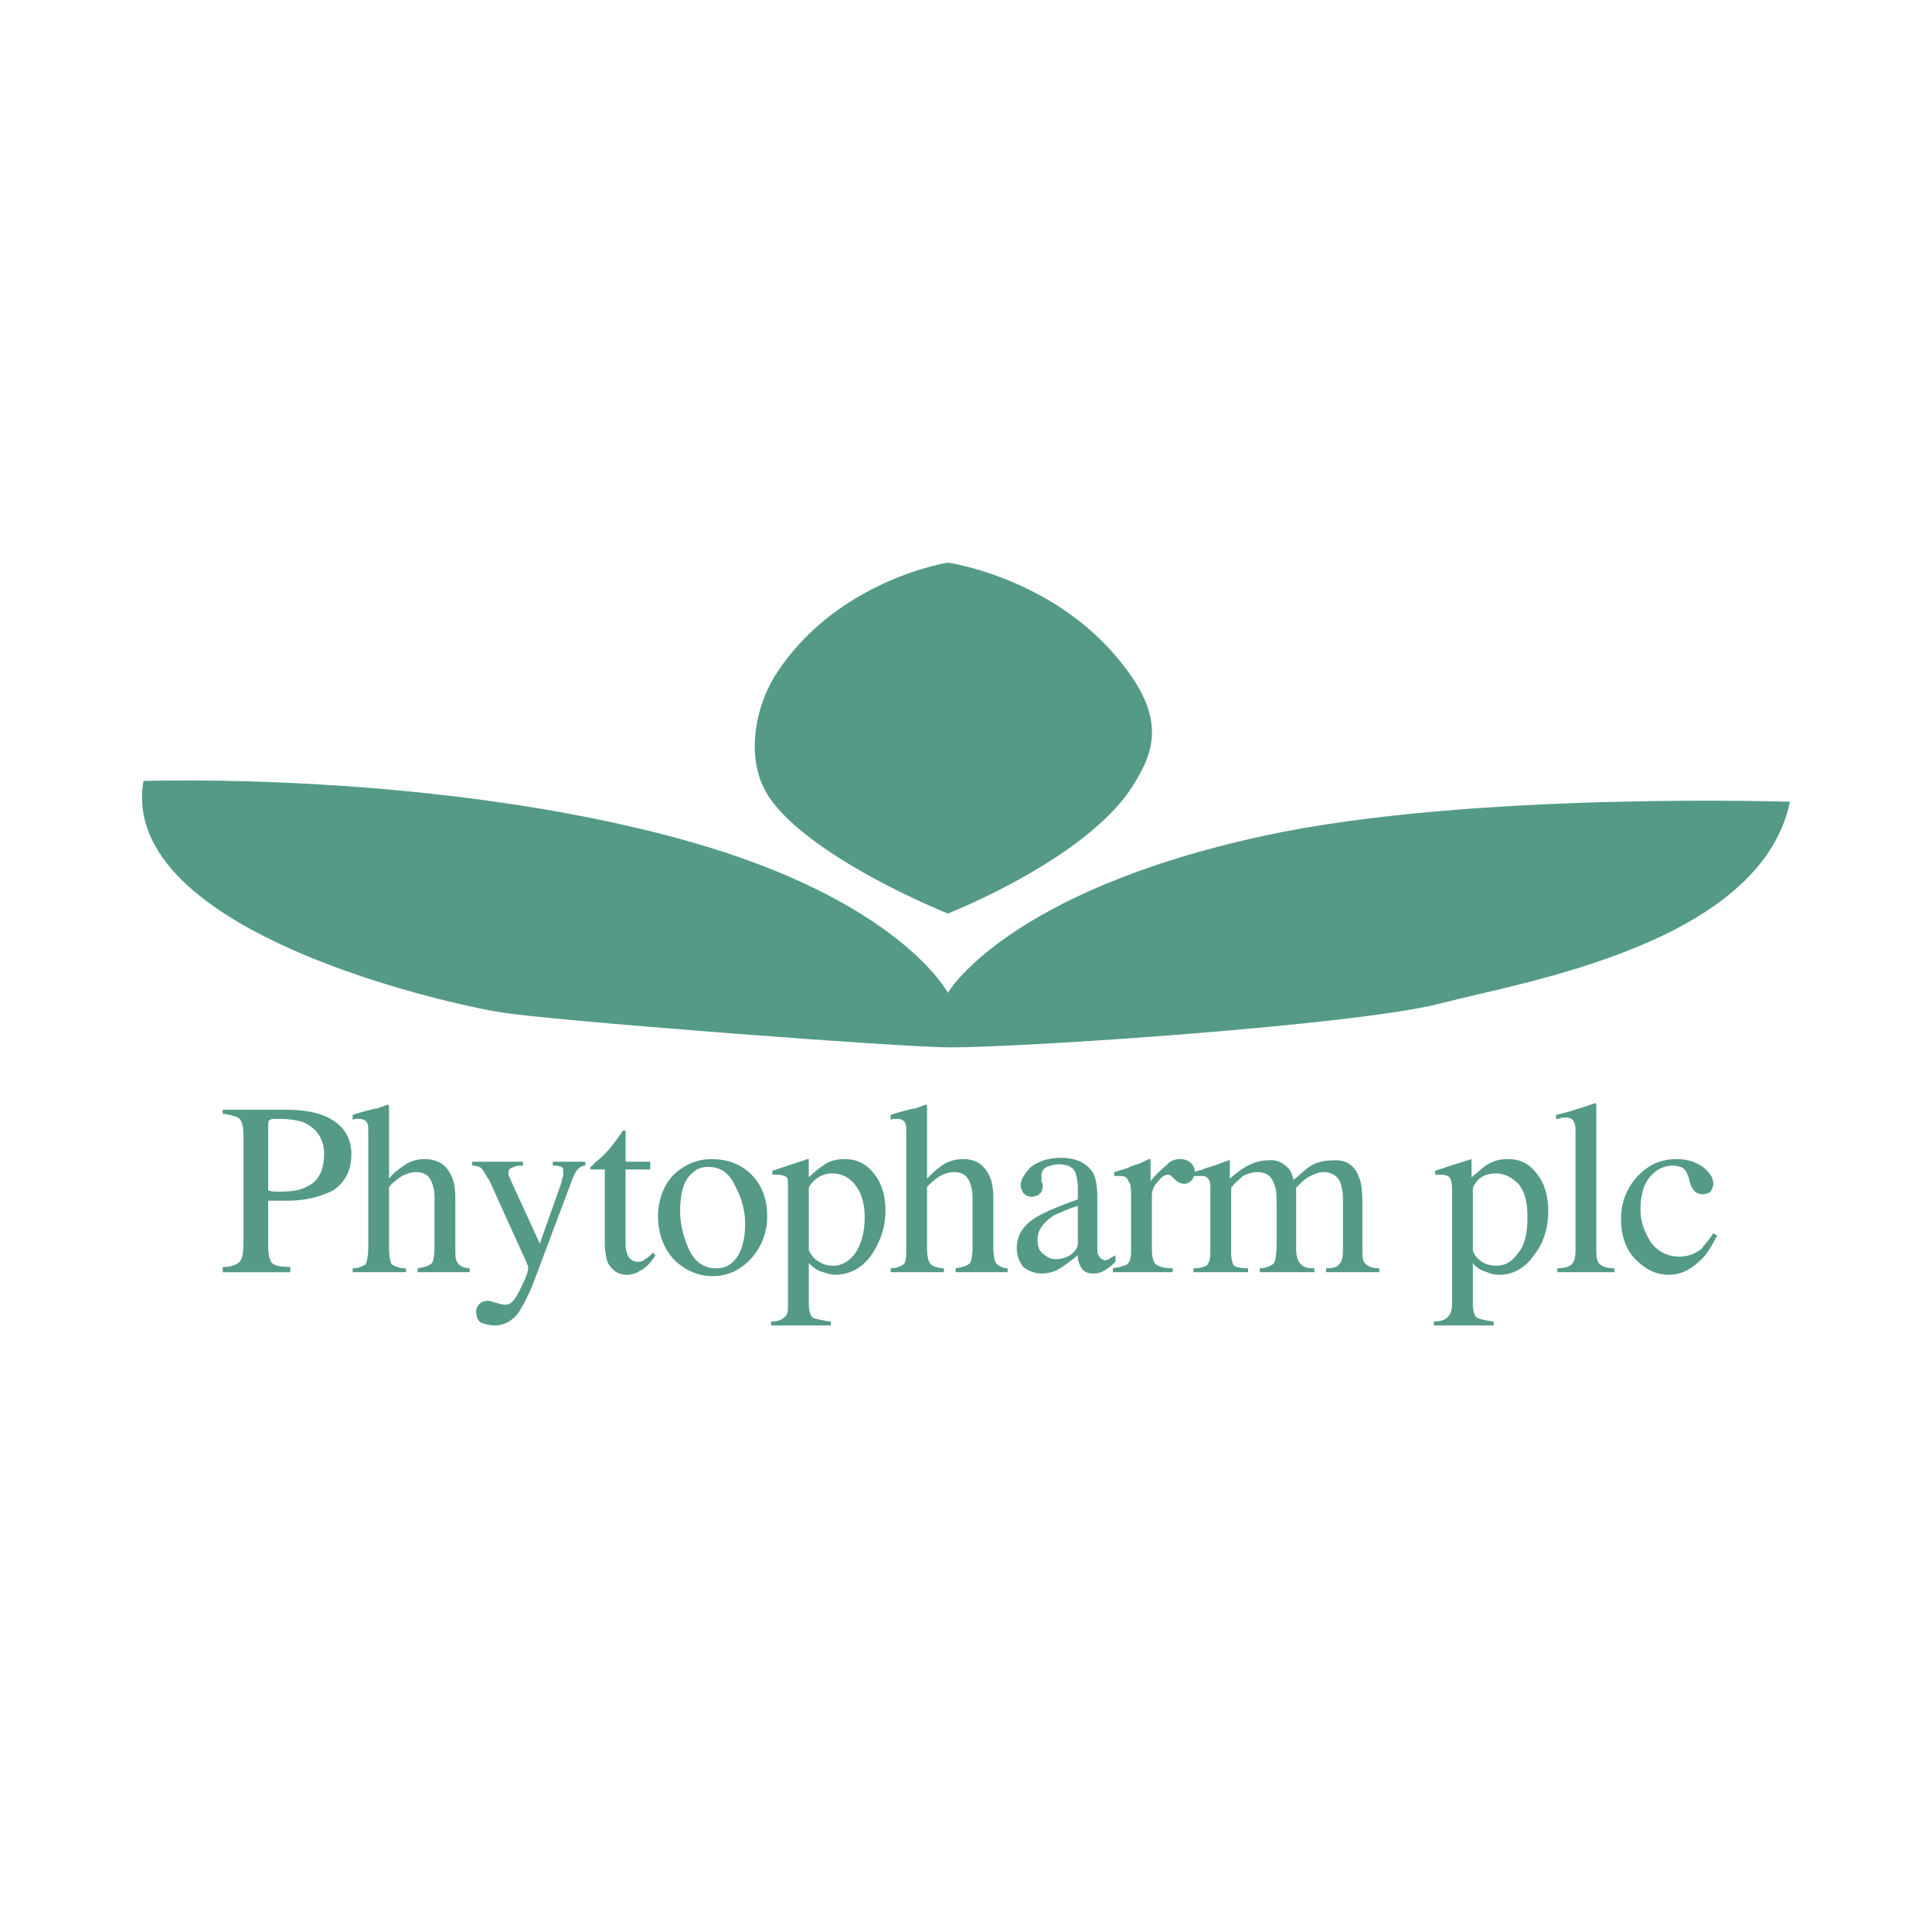
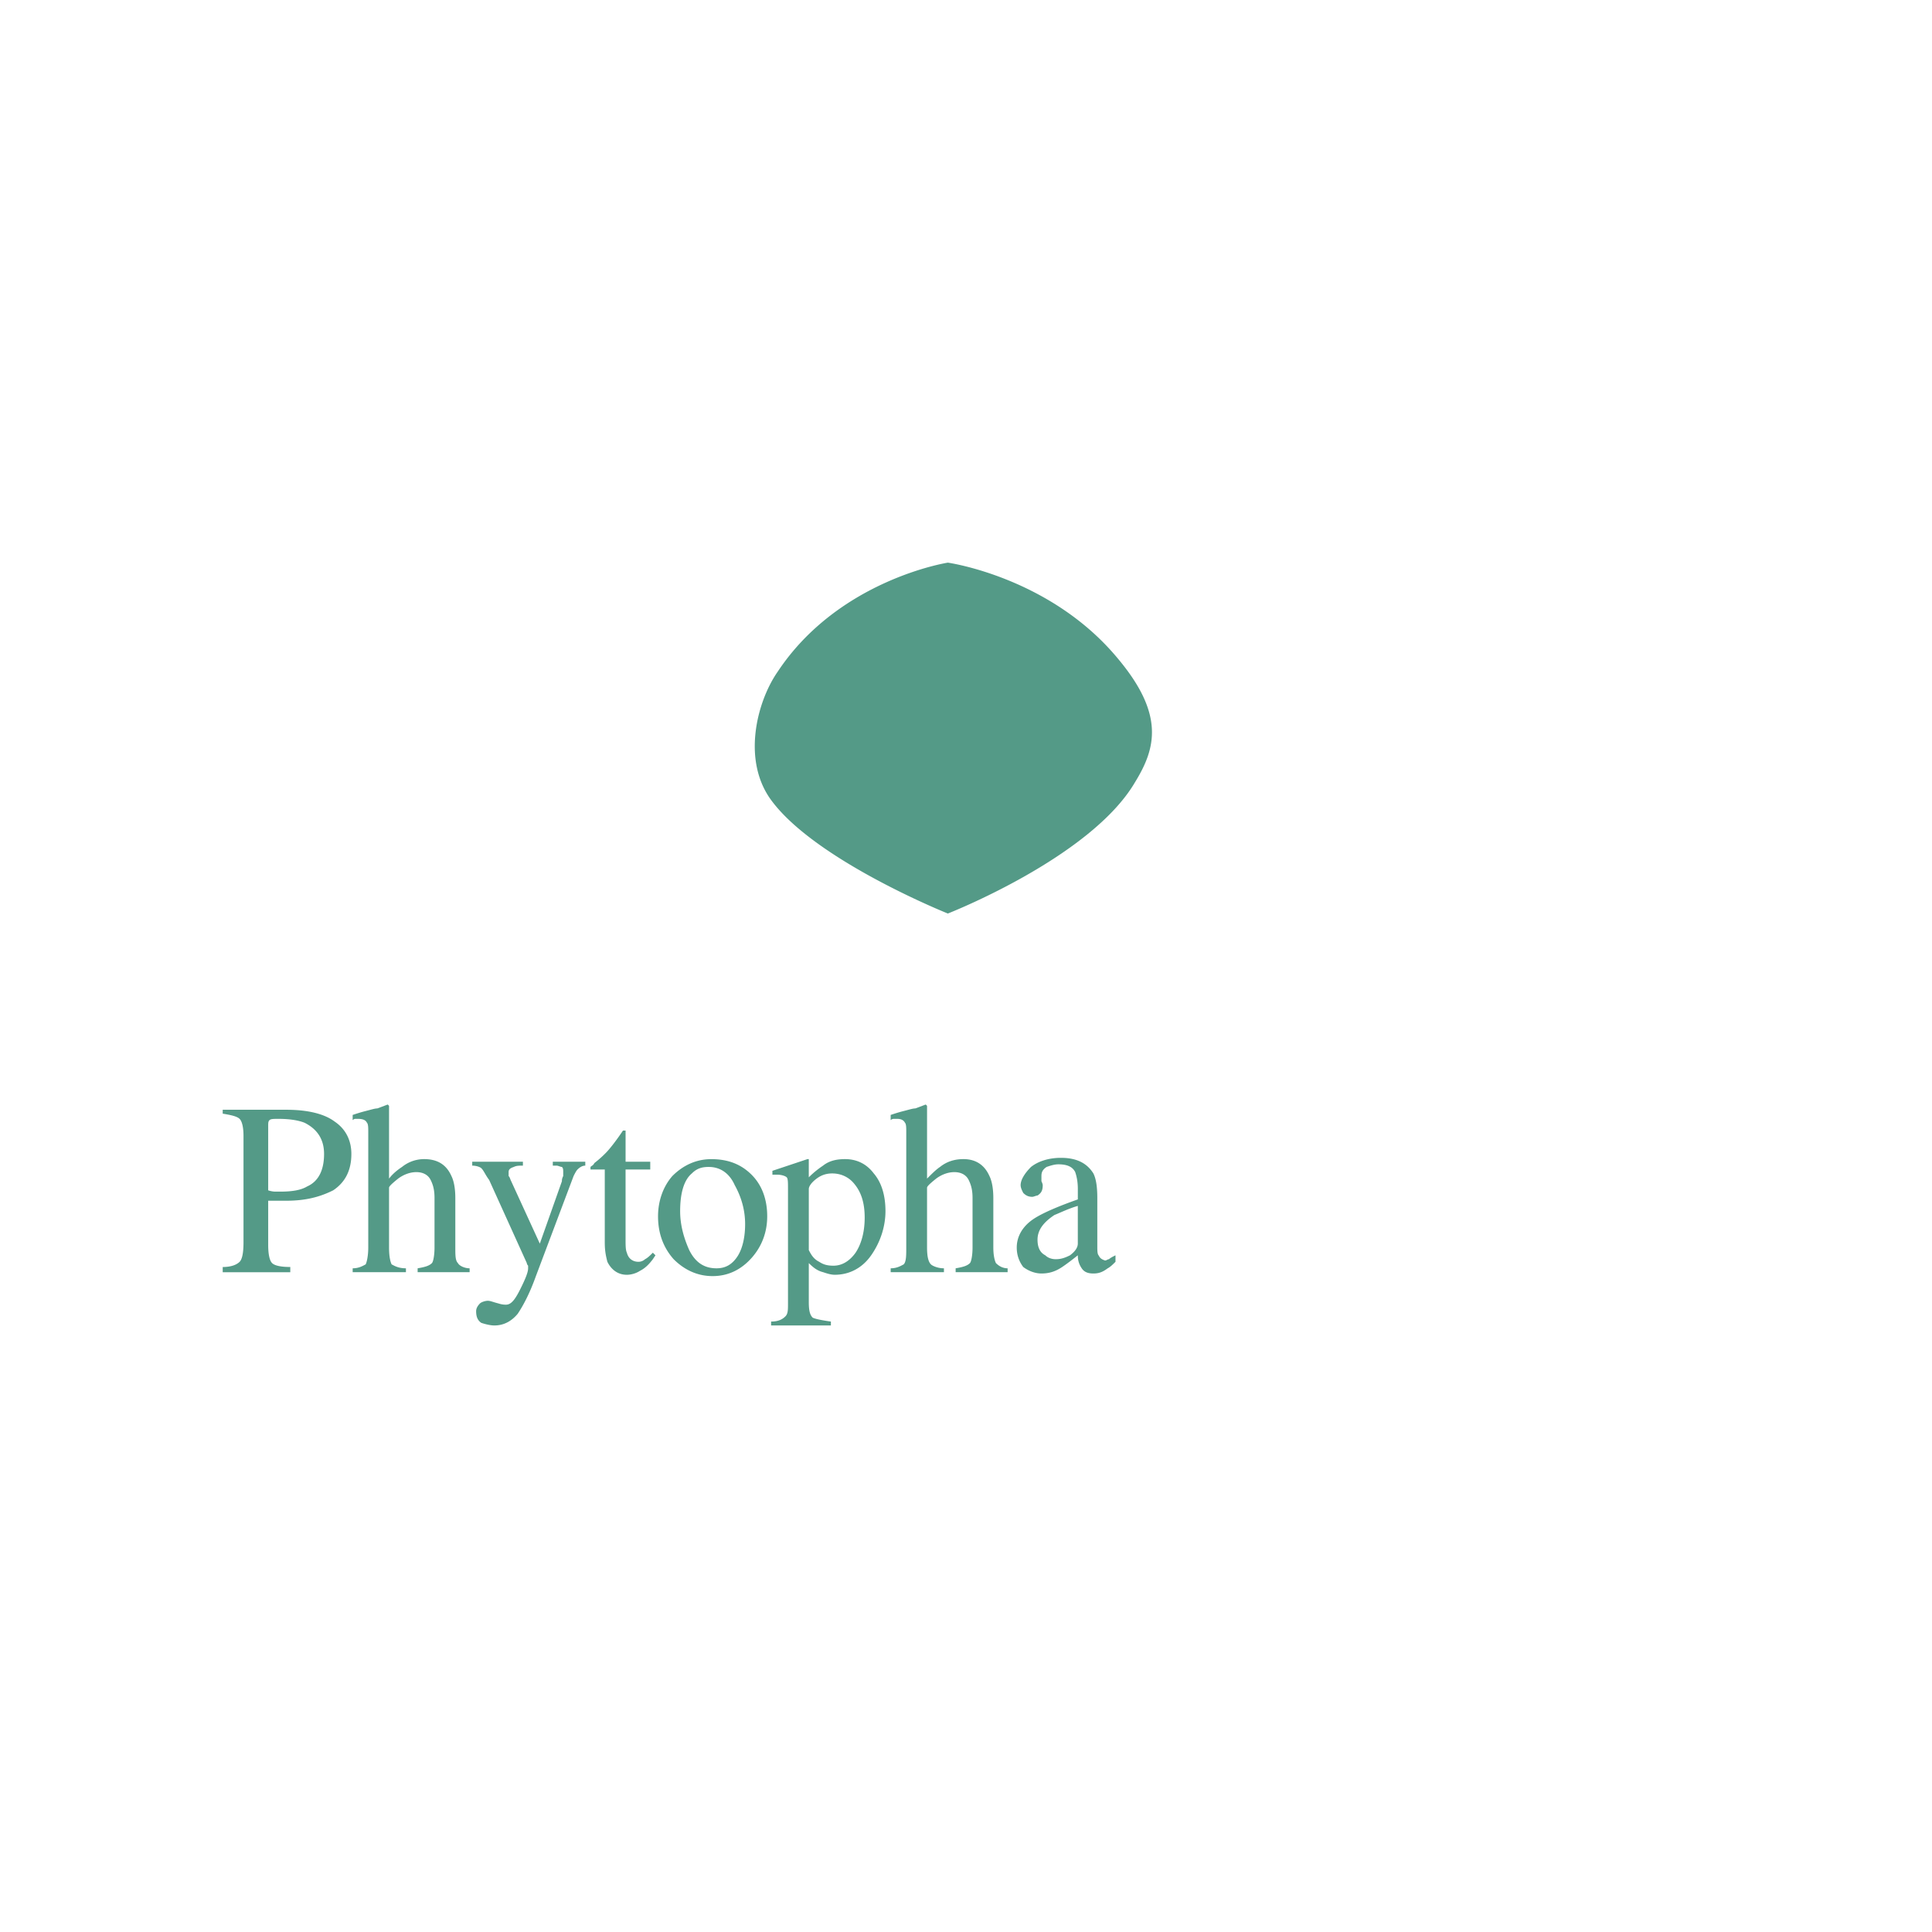
<svg xmlns="http://www.w3.org/2000/svg" width="2500" height="2500" viewBox="0 0 192.756 192.756">
  <g fill-rule="evenodd" clip-rule="evenodd">
-     <path fill="#fff" d="M0 0h192.756v192.756H0V0z" />
-     <path d="M94.567 99.053s5.835-10.114 31.636-15.689c20.484-4.409 52.379-3.371 52.379-3.371-2.98 14.262-26.967 18.021-34.746 20.097-8.428 2.203-41.619 4.408-49.009 4.408-5.057 0-40.452-2.723-44.86-3.502-4.408-.648-38.248-7.909-35.655-23.078 0 0 29.172-1.037 54.195 5.964 21.263 5.964 26.06 15.171 26.06 15.171z" fill="#549a87" />
    <path d="M94.567 91.143s14.263-5.575 18.671-13.095c2.074-3.371 2.98-6.742-1.686-12.317-6.742-8.168-16.985-9.595-16.985-9.595s-10.891 1.686-16.985 10.891c-2.074 2.982-3.63 8.946-.519 12.965 4.539 5.965 17.504 11.151 17.504 11.151zM30.648 118.369c-.648.391-1.556.52-2.723.52h-.389c-.13 0-.389 0-.778-.129v-6.354c0-.389 0-.52.13-.648.129-.129.389-.129.907-.129 1.038 0 1.945.129 2.593.389 1.296.648 1.945 1.686 1.945 3.111 0 1.555-.518 2.723-1.685 3.24zm-1.686 8.559v-.52c-.908 0-1.556-.129-1.815-.389s-.389-.908-.389-1.814v-4.408h1.816c1.945 0 3.371-.389 4.667-1.037 1.167-.779 1.815-1.945 1.815-3.631 0-1.297-.519-2.463-1.686-3.242-1.037-.777-2.723-1.166-4.797-1.166H22.22v.389c.778.129 1.426.26 1.685.52.26.258.389.906.389 1.686v10.631c0 1.037-.129 1.686-.389 1.945-.259.258-.778.518-1.685.518v.52h6.742v-.002zM35.186 126.928v-.389c.648 0 1.037-.26 1.296-.391.129-.258.259-.906.259-1.686v-11.539c0-.389 0-.777-.13-.906-.129-.26-.389-.389-.907-.389h-.26s-.129 0-.259.129v-.52c.389-.129.778-.258 1.296-.389.519-.129.908-.26 1.167-.26l1.037-.389.13.131v7.26c.389-.518.907-.908 1.296-1.166a3.513 3.513 0 0 1 2.204-.779c1.296 0 2.204.52 2.723 1.686.259.52.389 1.297.389 2.205v4.926c0 .779 0 1.297.26 1.557.13.26.648.52 1.167.52v.389h-5.187v-.389c.778-.131 1.167-.26 1.426-.52.13-.129.259-.777.259-1.557v-4.926c0-.777-.129-1.297-.389-1.816-.26-.518-.778-.777-1.426-.777-.648 0-1.296.26-1.815.648-.648.52-.907.777-.907.908v5.963c0 .908.129 1.428.259 1.686.259.131.648.391 1.426.391v.389h-5.314zM47.114 116.295v-.389h5.057v.389c-.389 0-.648 0-.907.131-.389.129-.519.258-.519.518v.389c.13.131.13.26.259.52l2.853 6.223 2.204-6.223c0-.131 0-.26.13-.52v-.389c0-.26 0-.389-.13-.518-.13 0-.389-.131-.519-.131h-.389v-.389h3.241v.389c-.259 0-.519.131-.778.389-.129.131-.259.391-.389.648l-3.76 9.984c-.648 1.814-1.297 2.982-1.815 3.76-.648.777-1.426 1.166-2.334 1.166-.389 0-.907-.129-1.296-.258-.389-.26-.519-.648-.519-1.168 0-.26.129-.518.389-.777.129-.129.519-.26.778-.26s.519.131 1.037.26c.389.129.648.129.778.129.519 0 .908-.518 1.426-1.555s.778-1.686.778-2.074v-.26s-.129-.131-.129-.26l-3.76-8.299c-.389-.518-.519-.906-.778-1.166-.13-.128-.519-.259-.908-.259zM62.413 115.906h2.463v.777h-2.463v7.002c0 .52 0 1.037.13 1.297.129.52.518.908 1.167.908a.99.99 0 0 0 .648-.26c.259-.129.519-.389.778-.648l.259.26-.259.389c-.39.518-.778.908-1.297 1.166-.389.26-.908.389-1.296.389-.908 0-1.556-.518-1.945-1.295-.13-.52-.26-1.037-.26-1.945v-7.262h-1.425v-.258c.129-.131.259-.131.389-.389a10.66 10.66 0 0 0 1.167-1.039c.259-.258.908-1.037 1.686-2.203h.259v3.111h-.001zM73.304 118.24c.648 1.168 1.037 2.463 1.037 3.891 0 1.295-.26 2.463-.778 3.24-.519.777-1.167 1.168-2.075 1.168-1.167 0-2.074-.52-2.723-1.816-.519-1.166-.907-2.463-.907-3.889 0-1.816.389-3.113 1.167-3.76.519-.52 1.037-.648 1.686-.648 1.167 0 2.074.648 2.593 1.814zm-6.094 7.391c1.037 1.037 2.334 1.686 3.889 1.686 1.556 0 2.853-.648 3.89-1.814 1.037-1.168 1.556-2.594 1.556-4.15 0-1.686-.519-3.111-1.556-4.148-1.038-1.037-2.334-1.557-4.02-1.557-1.556 0-2.853.648-3.89 1.686-.907 1.037-1.426 2.465-1.426 4.02.001 1.683.52 3.109 1.557 4.277zM80.694 118.629c0-.26.259-.648.778-1.037s1.037-.518 1.556-.518c.908 0 1.686.389 2.204 1.037.648.777 1.038 1.814 1.038 3.371 0 1.555-.389 2.723-.908 3.5-.648.908-1.426 1.297-2.204 1.297-.648 0-1.037-.131-1.426-.389-.519-.26-.778-.648-1.037-1.168v-6.093h-.001zm2.204 13.613v-.389c-.908-.129-1.556-.26-1.815-.389-.259-.26-.389-.648-.389-1.555v-3.891c.519.52.908.777 1.426.908.389.129.778.258 1.167.258 1.426 0 2.723-.646 3.63-1.943.908-1.297 1.426-2.854 1.426-4.408 0-1.557-.389-2.854-1.167-3.76-.778-1.037-1.815-1.428-2.853-1.428-.778 0-1.556.131-2.204.648-.389.26-.908.648-1.426 1.168v-1.686-.131h-.129l-2.334.779-1.167.389v.389h.518c.389 0 .778.129.908.26.129.129.129.518.129 1.166v11.41c0 .648 0 1.037-.259 1.297-.259.258-.648.518-1.426.518v.389h5.965v.001zM88.863 126.928v-.389c.648 0 1.037-.26 1.296-.391.259-.258.259-.906.259-1.686v-11.539c0-.389 0-.777-.13-.906-.129-.26-.389-.389-.778-.389h-.259c-.13 0-.259 0-.389.129v-.52c.389-.129.777-.258 1.296-.389.518-.129.907-.26 1.167-.26l1.037-.389.13.131v7.26c.519-.518.908-.908 1.297-1.166.648-.52 1.426-.779 2.333-.779 1.166 0 2.074.52 2.594 1.686.258.52.389 1.297.389 2.205v4.926c0 .779.129 1.297.26 1.557.258.26.646.52 1.166.52v.389h-5.186v-.389c.778-.131 1.167-.26 1.426-.52.13-.129.26-.777.26-1.557v-4.926c0-.777-.13-1.297-.39-1.816-.259-.518-.778-.777-1.426-.777-.648 0-1.296.26-1.815.648-.648.52-.908.777-.908.908v5.963c0 .908.13 1.428.389 1.686.129.131.648.391 1.296.391v.389h-5.314zM106.754 125.242c-.518.26-.906.389-1.426.389-.389 0-.777-.129-1.037-.389-.518-.26-.777-.779-.777-1.557 0-.906.518-1.686 1.686-2.463.648-.26 1.426-.648 2.334-.908v3.76c-.001.389-.261.78-.78 1.168zm-4.666 1.166c.518.389 1.166.648 1.814.648s1.297-.129 2.074-.648c.389-.26.908-.648 1.557-1.166 0 .518.129.906.389 1.297.26.389.648.518 1.166.518.52 0 .908-.129 1.428-.518.258-.131.518-.391.777-.648v-.648c-.26.129-.52.26-.648.389-.129 0-.26.129-.389.129-.389-.129-.52-.258-.648-.518-.129-.131-.129-.52-.129-.908v-4.797c0-1.168-.131-1.945-.391-2.463-.648-1.037-1.686-1.557-3.24-1.557-1.297 0-2.334.389-2.982.908-.648.648-1.037 1.295-1.037 1.814 0 .26.129.52.26.777.258.26.518.391.906.391.131 0 .389-.131.52-.131.389-.26.518-.518.518-1.037 0 0 0-.129-.129-.389v-.52c0-.389.129-.648.518-.906.391-.131.779-.26 1.168-.26.908 0 1.426.26 1.686.777.129.389.26.908.26 1.686v1.037c-2.205.779-3.631 1.428-4.408 1.945-1.168.777-1.686 1.814-1.686 2.852-.003.78.255 1.429.646 1.946z" fill="#549a87" />
-     <path d="M111.033 126.928v-.389c.777-.131 1.168-.26 1.426-.391.26-.258.389-.646.389-1.295v-5.316c0-.908 0-1.426-.258-1.686-.131-.389-.389-.52-.779-.52h-.649v-.389c.391-.129.908-.26 1.297-.389.52-.26.908-.389 1.037-.389.389-.129.779-.389 1.168-.52h.129v2.205c.52-.648 1.037-1.168 1.557-1.557.389-.518.906-.648 1.426-.648.389 0 .777.131 1.037.391.26.258.389.518.389.906 0 .26-.129.52-.26.777-.258.26-.518.391-.777.391s-.648-.131-.908-.391c-.389-.389-.518-.518-.777-.518s-.648.26-1.037.777c-.389.389-.518.908-.518 1.297v5.445c0 .648.129 1.168.389 1.426.389.26.906.391 1.686.391v.389h-5.967v.003z" fill="#549a87" />
-     <path d="M119.072 126.928v-.389c.648 0 1.037-.131 1.297-.26.258-.26.389-.648.389-1.426v-6.094c0-.648 0-1.039-.26-1.168-.129-.26-.389-.26-.777-.26h-.649v-.389l.906-.26c.26-.129.779-.258 1.557-.518.648-.26 1.037-.389 1.037-.389.129-.131.129 0 .129 0v1.815c.779-.648 1.428-1.166 2.076-1.426a3.978 3.978 0 0 1 1.686-.389c.906-.131 1.555.26 2.074.777.26.26.389.648.518 1.166.648-.518 1.168-1.037 1.557-1.295.777-.52 1.555-.648 2.334-.648 1.297-.131 2.203.518 2.592 1.555.26.52.391 1.428.391 2.723v4.928c0 .648.129 1.037.389 1.166.258.26.648.391 1.295.391v.389h-5.314v-.389c.648 0 1.166-.131 1.297-.391.258-.258.389-.646.389-1.295v-5.188c0-.777-.131-1.297-.26-1.686-.26-.648-.908-1.037-1.686-1.037-.518 0-1.037.26-1.557.52-.389.258-.646.518-1.166 1.037v6.094c0 .648.129 1.166.389 1.426.26.389.648.52 1.426.52v.389h-5.445v-.389c.648 0 1.168-.26 1.428-.52.129-.26.258-.908.258-1.945v-3.371c0-1.295 0-2.074-.258-2.592-.26-.779-.779-1.168-1.688-1.168-.389 0-.906.131-1.426.389-.389.389-.777.648-1.166 1.168v6.482c0 .648.129 1.037.26 1.297.258.129.646.26 1.426.26v.389h-5.448v.001zM146.947 118.629c0-.26.26-.648.648-1.037.52-.389 1.037-.518 1.686-.518.777 0 1.557.389 2.203 1.037.648.777.908 1.814.908 3.371 0 1.555-.26 2.723-.908 3.5-.646.908-1.295 1.297-2.203 1.297-.52 0-1.037-.131-1.426-.389-.389-.26-.779-.648-.908-1.168v-6.093zm2.074 13.613v-.389c-.906-.129-1.426-.26-1.686-.389-.26-.26-.389-.648-.389-1.555v-3.891c.389.52.908.777 1.426.908.26.129.648.258 1.168.258 1.426 0 2.592-.646 3.5-1.943 1.037-1.297 1.426-2.854 1.426-4.408 0-1.557-.389-2.854-1.166-3.76-.777-1.037-1.686-1.428-2.854-1.428-.777 0-1.426.131-2.203.648-.389.26-.777.648-1.426 1.168v-1.686-.131c-1.686.52-2.465.779-2.465.779l-1.166.389v.389h.649c.389 0 .648.129.777.26.129.129.26.518.26 1.166v11.41c0 .648-.131 1.037-.389 1.297-.131.258-.648.518-1.428.518v.389h5.966v.001zM155.375 126.928v-.389c.648 0 1.166-.131 1.426-.391.26-.258.389-.646.389-1.426v-11.668c0-.52 0-.779-.129-1.037-.129-.389-.389-.52-.908-.52h-.389c-.129.131-.26.131-.518.131v-.391c1.166-.258 2.332-.648 3.889-1.166.129 0 .129.129.129.129v14.653c0 .648.131 1.166.391 1.295.258.26.777.391 1.426.391v.389h-5.706zM167.303 115.646c1.037 0 1.816.26 2.594.779.648.518 1.037 1.037 1.037 1.686 0 .258-.131.518-.26.777-.129.129-.518.26-.777.26-.389 0-.648-.131-.777-.26-.26-.26-.391-.52-.52-.908l-.129-.518c-.131-.389-.26-.648-.52-.908a2.454 2.454 0 0 0-1.037-.26c-.908 0-1.686.389-2.334 1.168-.648.777-.908 1.945-.908 3.24 0 1.168.389 2.205 1.037 3.242.648.908 1.686 1.426 2.854 1.426.777 0 1.557-.26 2.203-.777.26-.389.779-.908 1.168-1.557l.389.26c-.52.908-.908 1.686-1.426 2.205-1.037 1.037-2.074 1.684-3.371 1.684s-2.334-.518-3.371-1.555c-.908-.908-1.426-2.334-1.426-4.02 0-1.557.518-2.982 1.555-4.148 1.167-1.296 2.462-1.816 4.019-1.816z" fill="#549a87" />
  </g>
</svg>